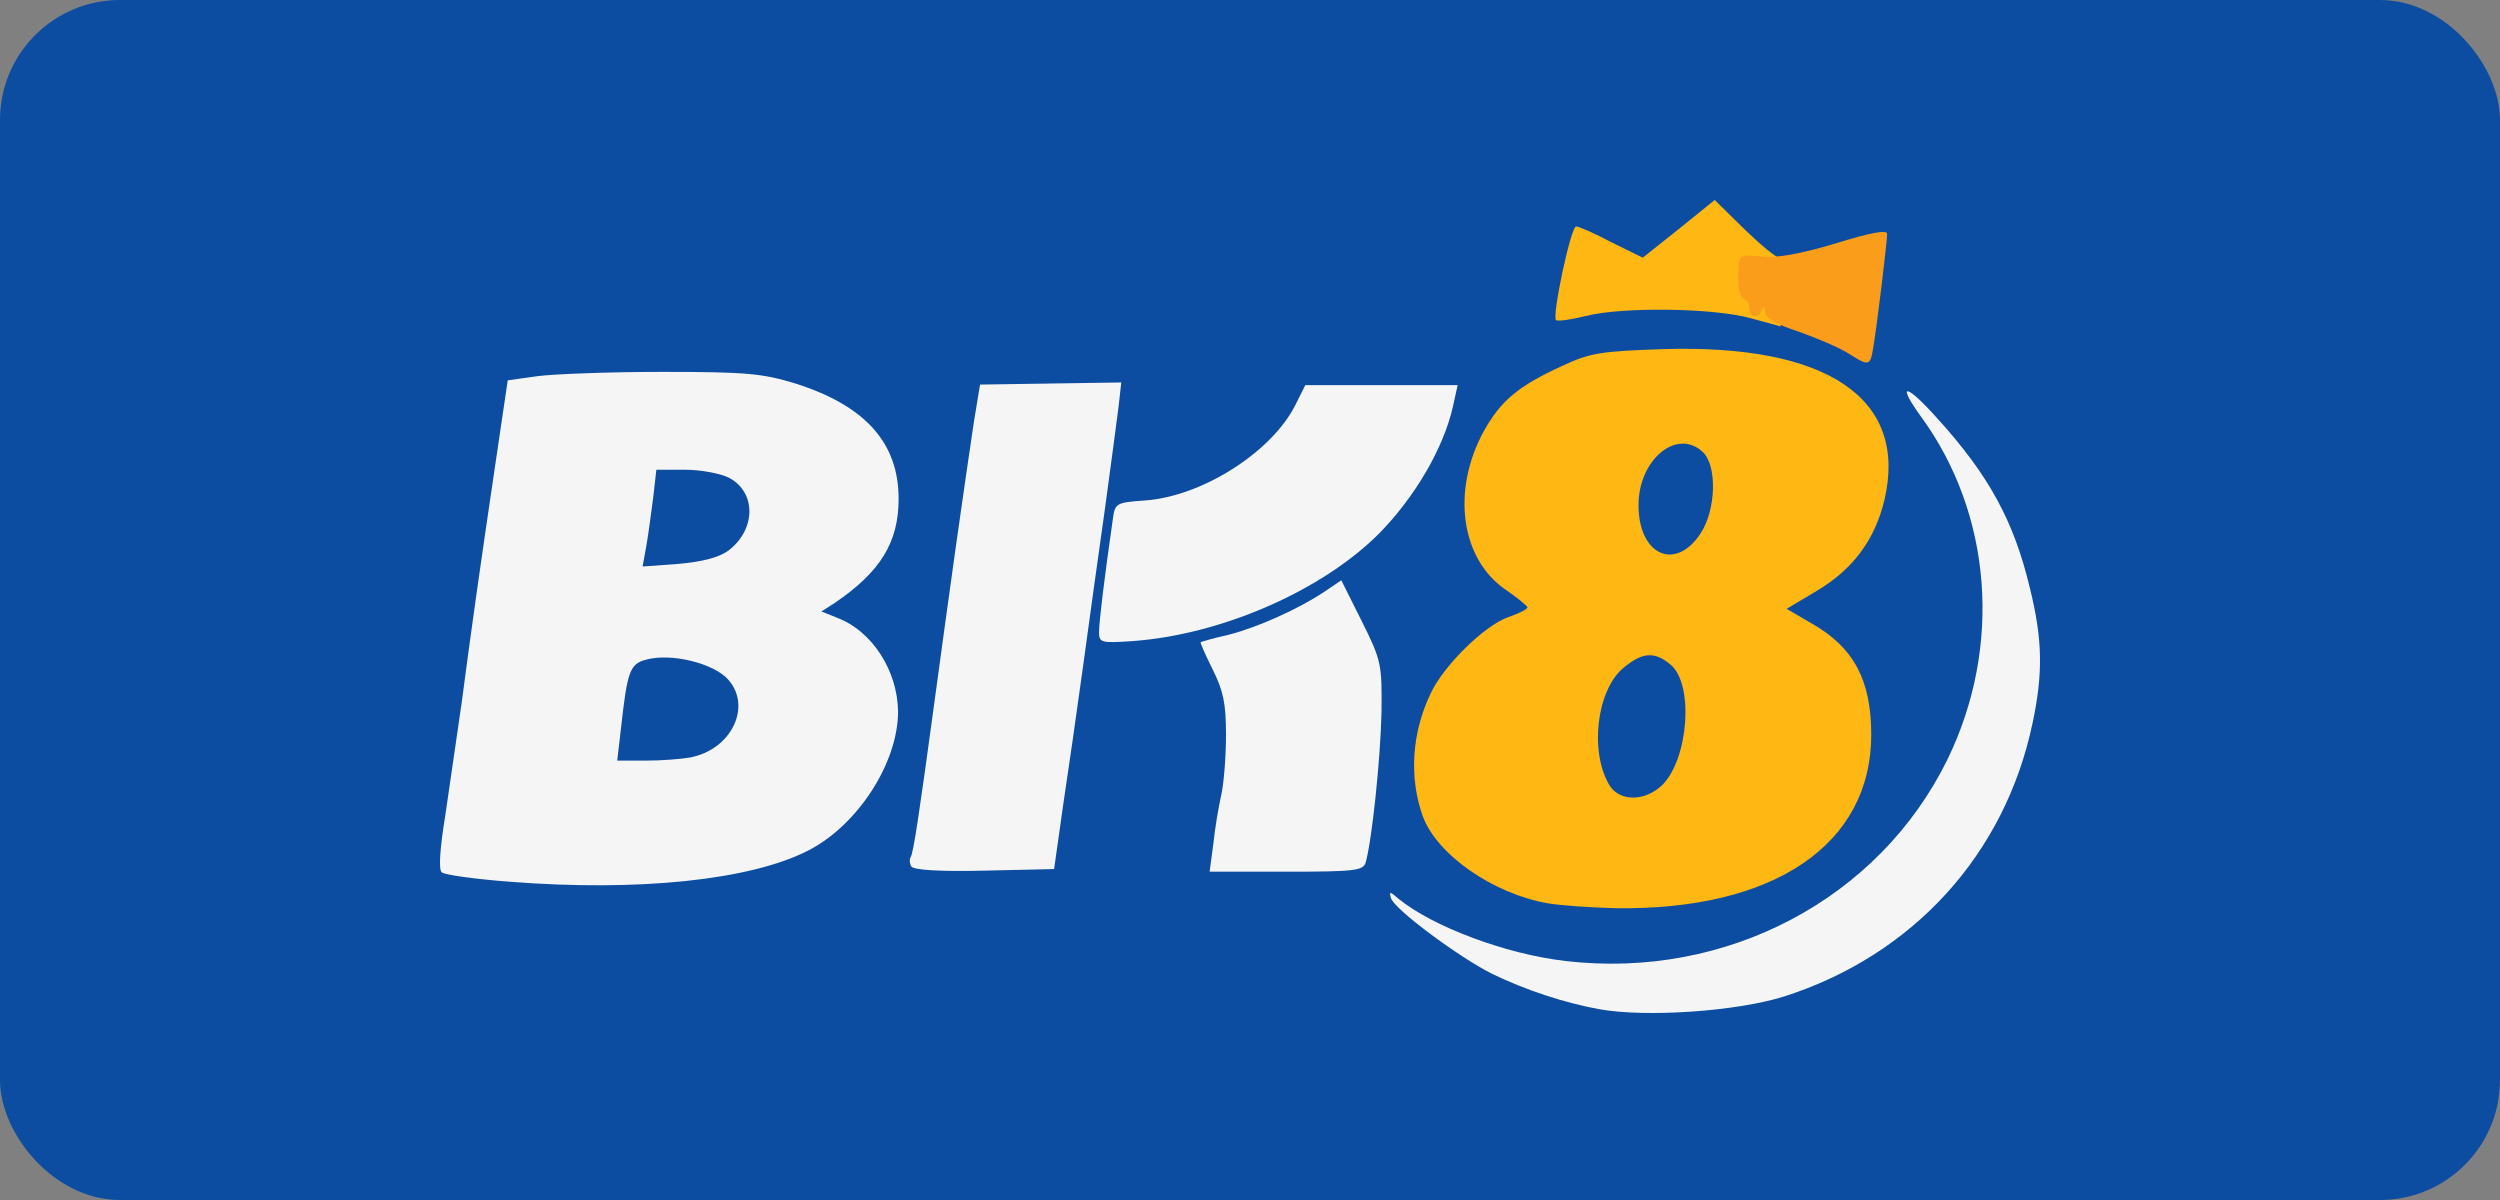
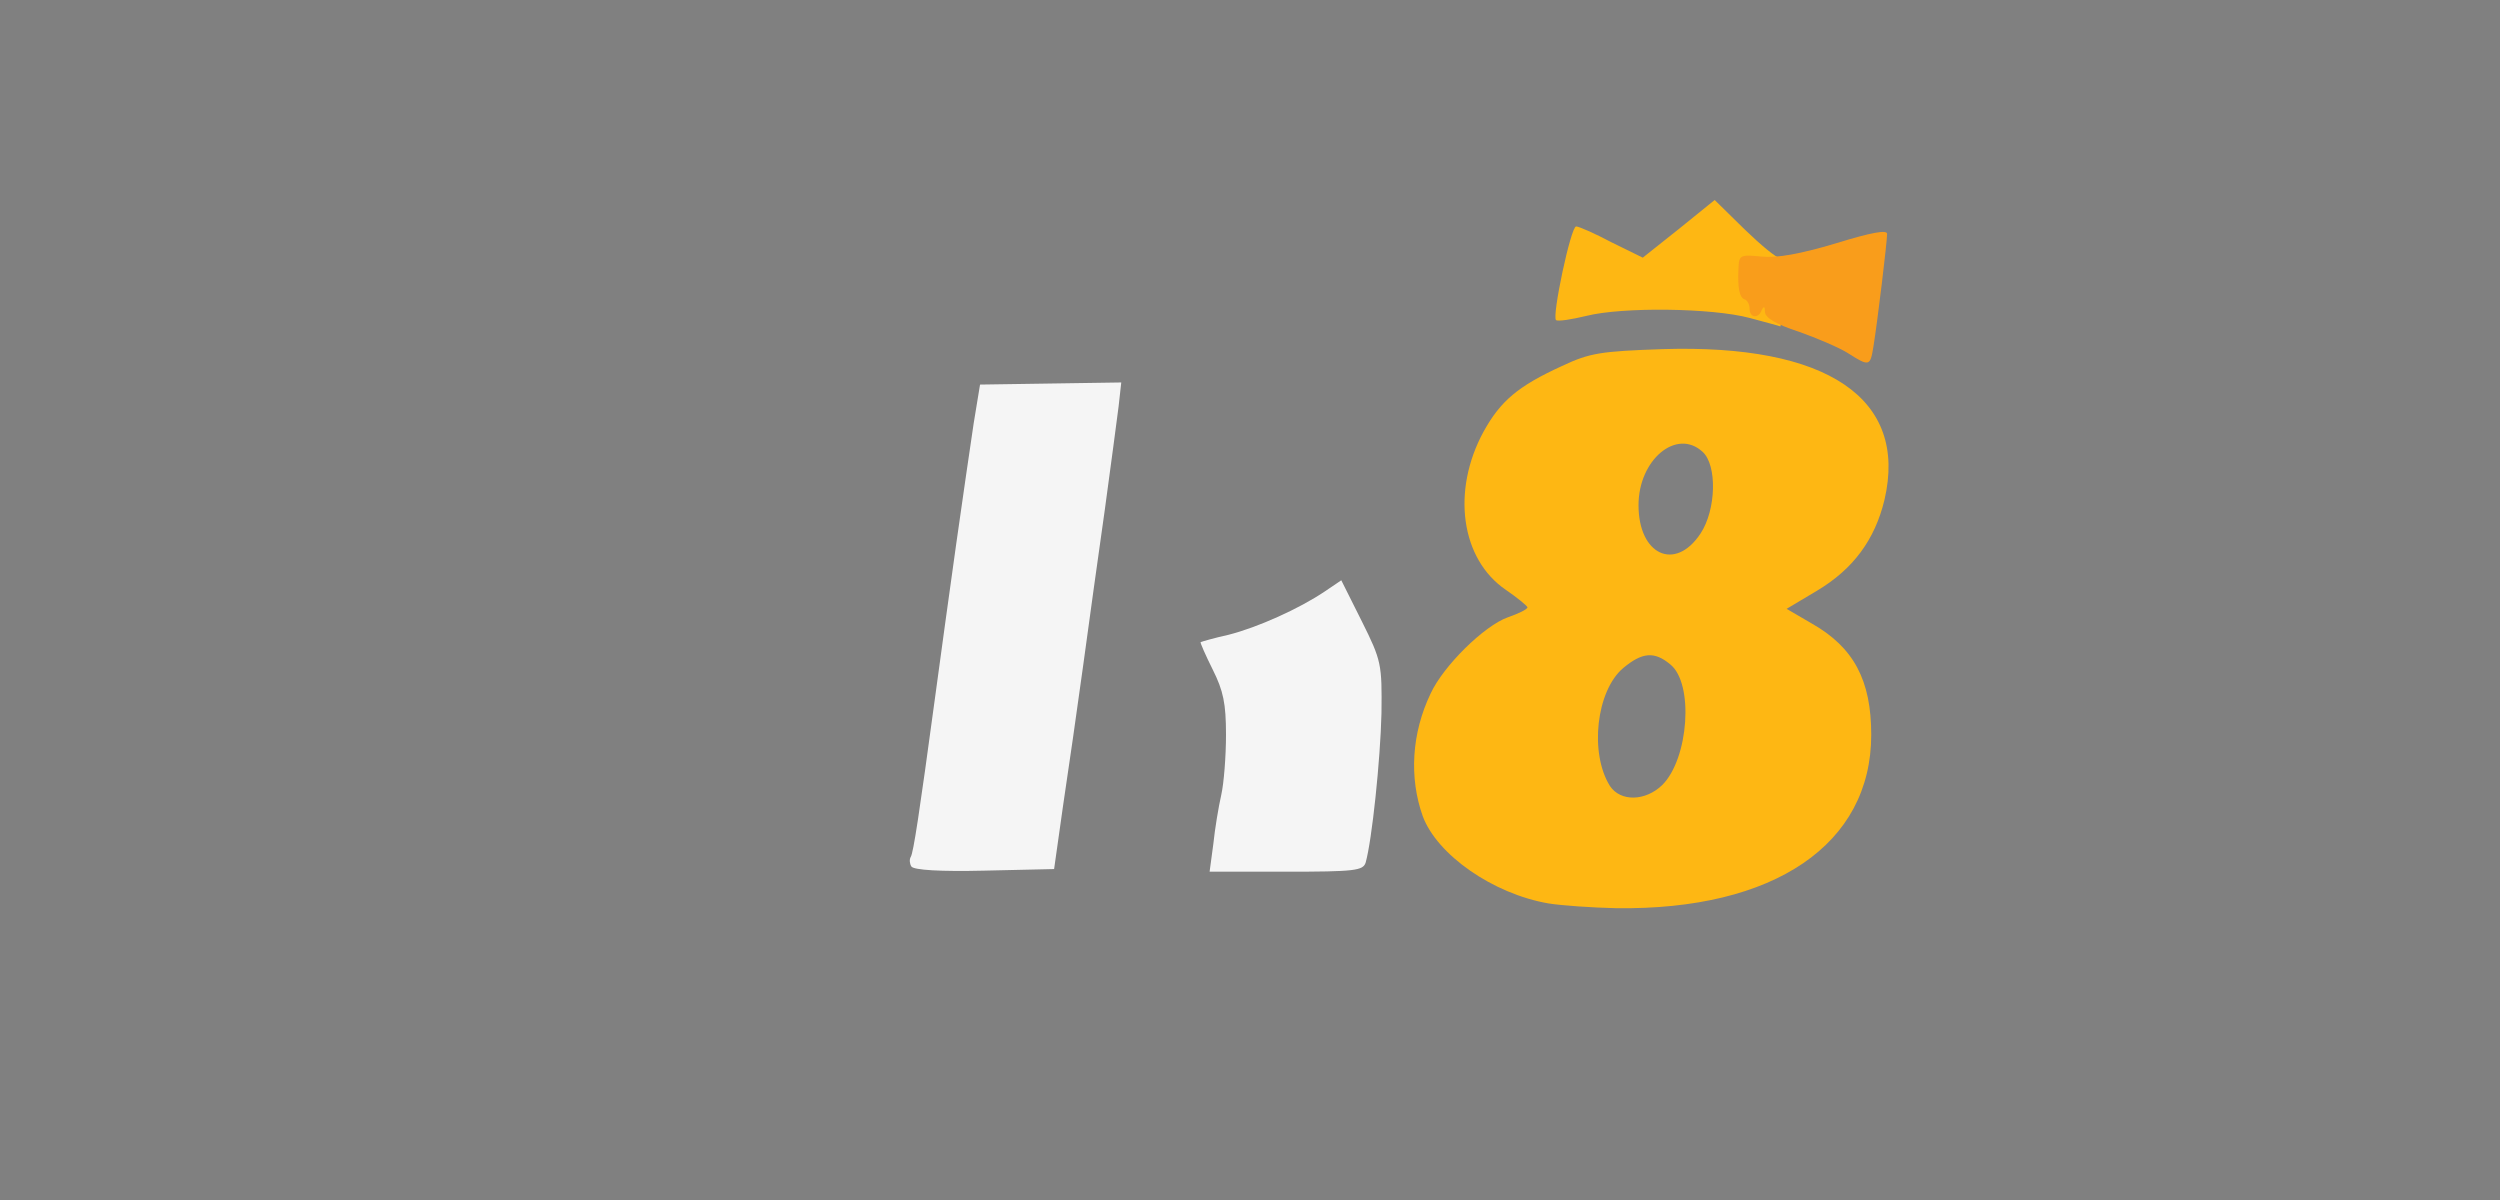
<svg xmlns="http://www.w3.org/2000/svg" width="125" height="60" viewBox="0 0 125 60" fill="none">
  <rect x="0" y="0" width="125" height="60" fill="#808080" stroke="none" />
-   <rect width="125" height="60" rx="6" fill="#0C4DA2" />
-   <path d="M79.969 50.461C78.224 50.143 76.293 49.509 74.601 48.689C72.962 47.869 69.709 45.463 69.55 44.907C69.444 44.563 69.497 44.563 69.92 44.934C71.639 46.335 75.289 47.71 78.303 48.054C86.343 48.98 93.959 44.934 97.37 37.979C100.12 32.346 99.618 25.682 96.021 20.79C94.805 19.097 95.307 19.176 96.868 20.922C99.459 23.778 100.702 26.078 101.496 29.41C102.13 31.976 102.157 33.668 101.628 36.154C100.253 42.712 95.651 47.763 89.199 49.826C86.845 50.566 82.323 50.884 79.969 50.461V50.461Z" fill="#F5F5F5" />
-   <path d="M25.493 44.087C23.747 43.955 22.214 43.743 22.081 43.611C21.923 43.453 22.002 42.368 22.267 40.755C22.478 39.327 22.848 36.788 23.086 35.122C23.509 31.896 23.933 28.828 24.832 22.773L25.387 19.017L26.894 18.806C27.714 18.7 30.517 18.594 33.135 18.594C37.314 18.594 38.133 18.674 39.773 19.176C43.264 20.287 44.93 22.138 44.93 24.941C44.93 27.11 44.031 28.59 41.73 30.151L41.069 30.574L41.862 30.891C43.608 31.552 44.877 33.536 44.903 35.572C44.903 38.137 42.894 41.258 40.408 42.527C37.525 44.008 31.919 44.59 25.493 44.087V44.087ZM34.511 37.873C36.573 37.476 37.605 35.334 36.415 33.985C35.7 33.166 33.559 32.637 32.316 32.98C31.496 33.192 31.364 33.536 31.046 36.445L30.861 38.031H32.289C33.083 38.031 34.087 37.952 34.511 37.873ZM36.415 27.533C37.816 26.475 37.816 24.597 36.441 23.883C36.018 23.672 35.039 23.487 34.246 23.487H32.818L32.659 24.888C32.554 25.629 32.421 26.739 32.316 27.295L32.13 28.326L33.929 28.194C35.119 28.088 35.938 27.877 36.415 27.533Z" fill="#F5F5F5" />
  <path d="M45.565 43.32C45.485 43.188 45.459 42.977 45.538 42.844C45.67 42.633 45.961 40.729 46.755 34.858C47.019 32.901 47.495 29.437 47.812 27.189C48.13 24.941 48.526 22.217 48.685 21.16L49.002 19.229L52.546 19.176L56.063 19.123L55.931 20.313C55.852 20.974 55.534 23.302 55.243 25.47C54.926 27.665 54.45 31.156 54.159 33.271C53.868 35.387 53.419 38.534 53.154 40.279L52.705 43.453L49.214 43.532C47.045 43.585 45.67 43.505 45.565 43.32V43.32Z" fill="#F5F5F5" />
  <path d="M60.665 42.21C60.744 41.443 60.929 40.332 61.062 39.75C61.194 39.169 61.3 37.82 61.3 36.736C61.3 35.175 61.167 34.541 60.638 33.483C60.268 32.742 60.004 32.134 60.03 32.108C60.083 32.081 60.718 31.896 61.432 31.738C62.886 31.367 64.949 30.442 66.245 29.569L67.064 29.014L68.096 31.076C69.074 33.033 69.101 33.218 69.074 35.651C69.021 37.978 68.598 42.025 68.281 43.135C68.149 43.532 67.726 43.585 64.314 43.585H60.48L60.665 42.21V42.21Z" fill="#F5F5F5" />
-   <path d="M54.952 31.605C54.952 31.103 55.217 28.908 55.64 25.973C55.746 25.153 55.799 25.126 57.279 25.021C60.109 24.809 63.573 22.614 64.763 20.261L65.266 19.256H69.074H72.882L72.644 20.34C72.168 22.429 70.74 24.862 68.942 26.687C66.086 29.543 61.061 31.738 56.618 32.055C55.058 32.161 54.952 32.134 54.952 31.605V31.605Z" fill="#F5F5F5" />
  <path d="M77.43 45.172C74.654 44.696 71.851 42.739 71.137 40.808C70.449 38.878 70.581 36.656 71.533 34.673C72.168 33.298 74.204 31.288 75.394 30.865C75.923 30.68 76.373 30.468 76.373 30.363C76.346 30.283 75.87 29.887 75.288 29.49C73.041 27.956 72.565 24.545 74.178 21.583C75.024 20.049 75.897 19.309 78.092 18.304C79.493 17.642 80.049 17.563 83.116 17.457C91.367 17.193 95.413 19.917 94.223 24.994C93.747 26.978 92.663 28.459 90.838 29.543L89.331 30.442L90.6 31.182C92.689 32.372 93.562 34.012 93.562 36.736C93.562 42.21 88.722 45.516 80.815 45.41C79.599 45.383 78.092 45.278 77.43 45.172V45.172ZM83.116 39.248C84.438 37.926 84.703 34.171 83.513 33.219C82.719 32.557 82.111 32.61 81.159 33.404C79.811 34.541 79.467 37.661 80.498 39.301C81.027 40.094 82.27 40.068 83.116 39.248ZM85.02 26.687C85.814 25.497 85.866 23.249 85.126 22.588C83.83 21.398 81.926 22.984 81.926 25.259C81.926 27.744 83.751 28.591 85.02 26.687V26.687Z" fill="#FEB713" />
  <path d="M87.48 15.897C85.602 15.395 81.133 15.342 79.335 15.791C78.568 15.977 77.88 16.082 77.801 16.003C77.589 15.818 78.541 11.322 78.806 11.322C78.938 11.322 79.731 11.666 80.577 12.116L82.138 12.883L83.936 11.454L85.734 10L87.215 11.454C88.035 12.248 88.828 12.909 89.013 12.909C89.198 12.909 89.331 13.094 89.331 13.306C89.331 13.57 89.066 13.702 88.537 13.702C87.585 13.702 87.48 14.152 88.405 14.39C88.96 14.522 89.066 14.707 89.066 15.448C89.066 15.95 89.04 16.347 89.013 16.32C88.96 16.294 88.273 16.109 87.48 15.897V15.897Z" fill="#FEB713" />
  <path d="M92.372 17.642C91.949 17.378 90.838 16.902 89.939 16.585C88.802 16.215 88.273 15.897 88.247 15.606C88.247 15.315 88.194 15.289 88.088 15.5C87.929 15.95 87.48 15.897 87.48 15.447C87.48 15.236 87.374 15.024 87.242 14.972C86.977 14.892 86.871 14.416 86.924 13.411C86.951 12.75 87.004 12.724 88.088 12.829C88.855 12.909 90.018 12.697 91.79 12.168C93.588 11.613 94.355 11.481 94.355 11.692C94.355 12.089 93.879 16.056 93.668 17.352C93.509 18.33 93.456 18.33 92.372 17.642Z" fill="#F99D1B" />
</svg>